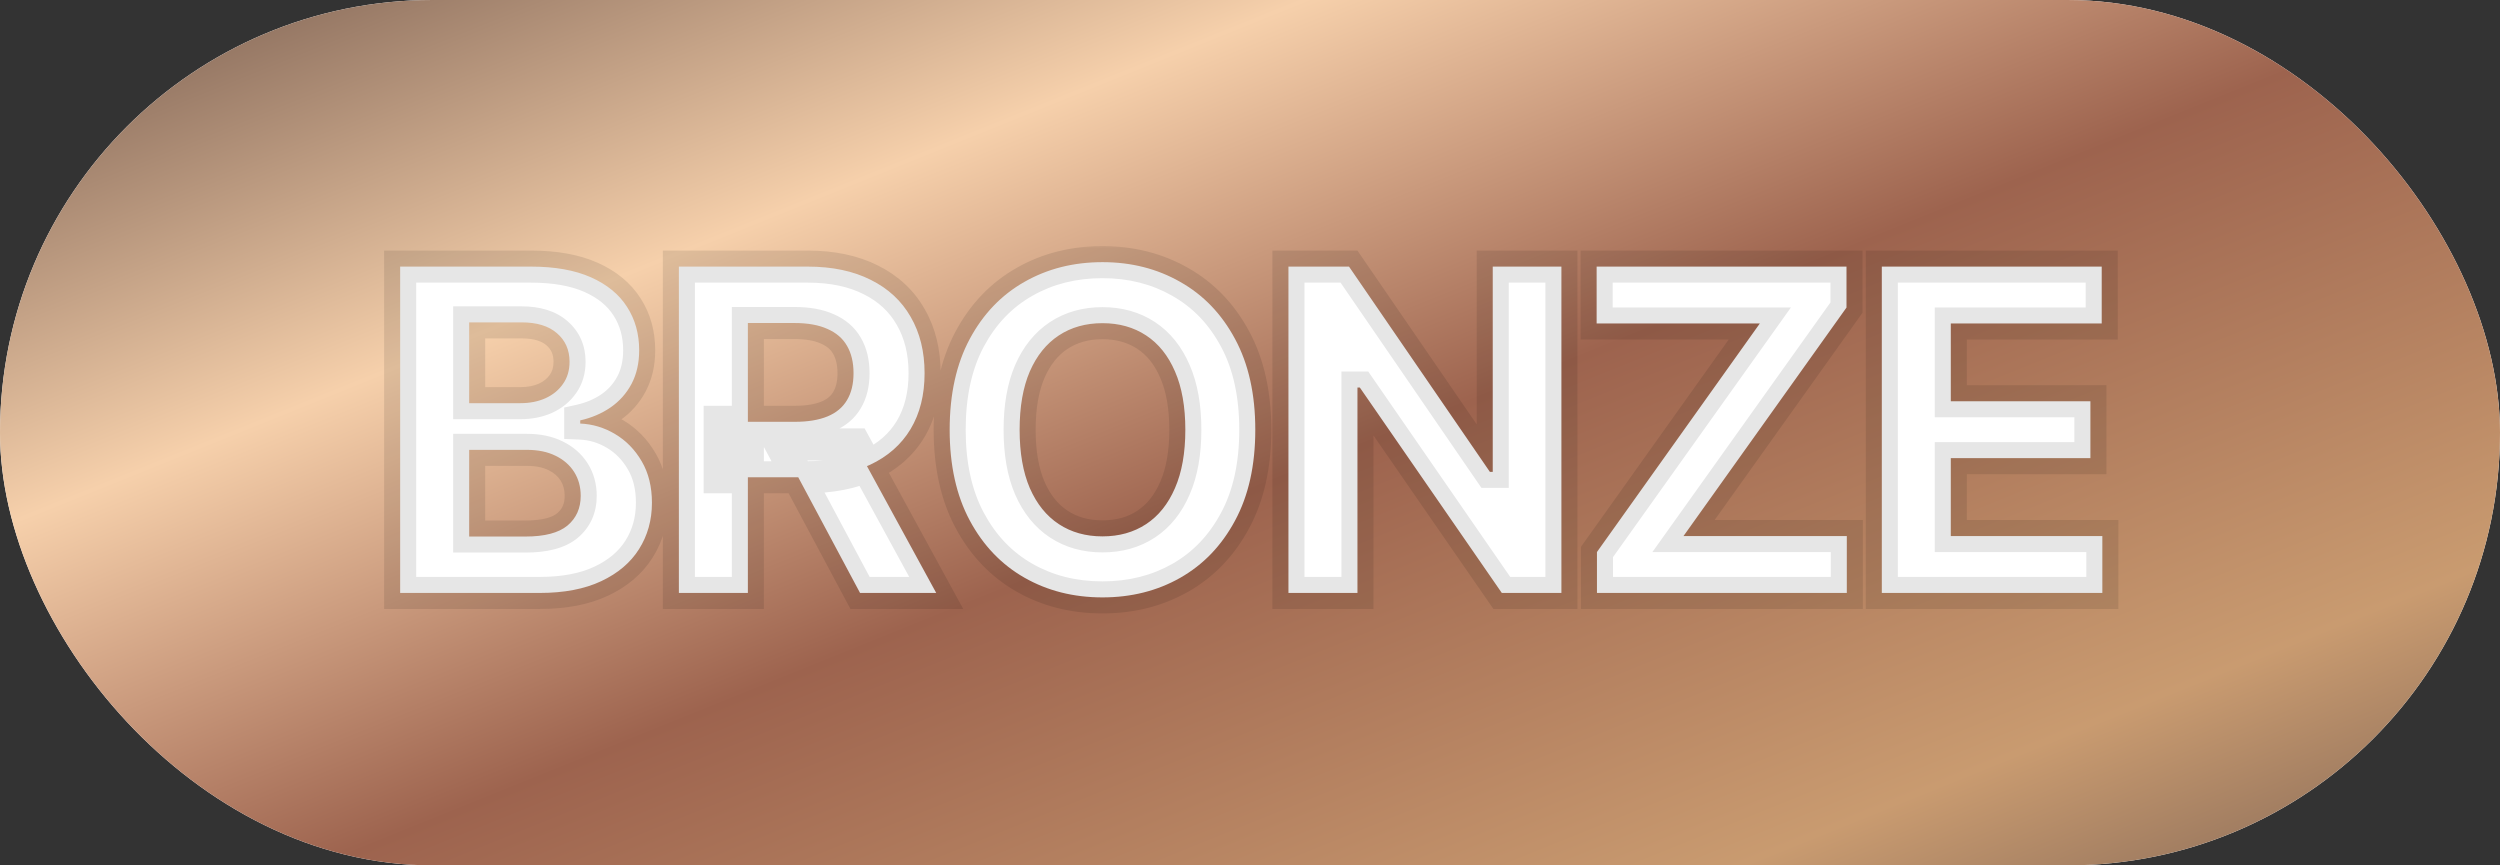
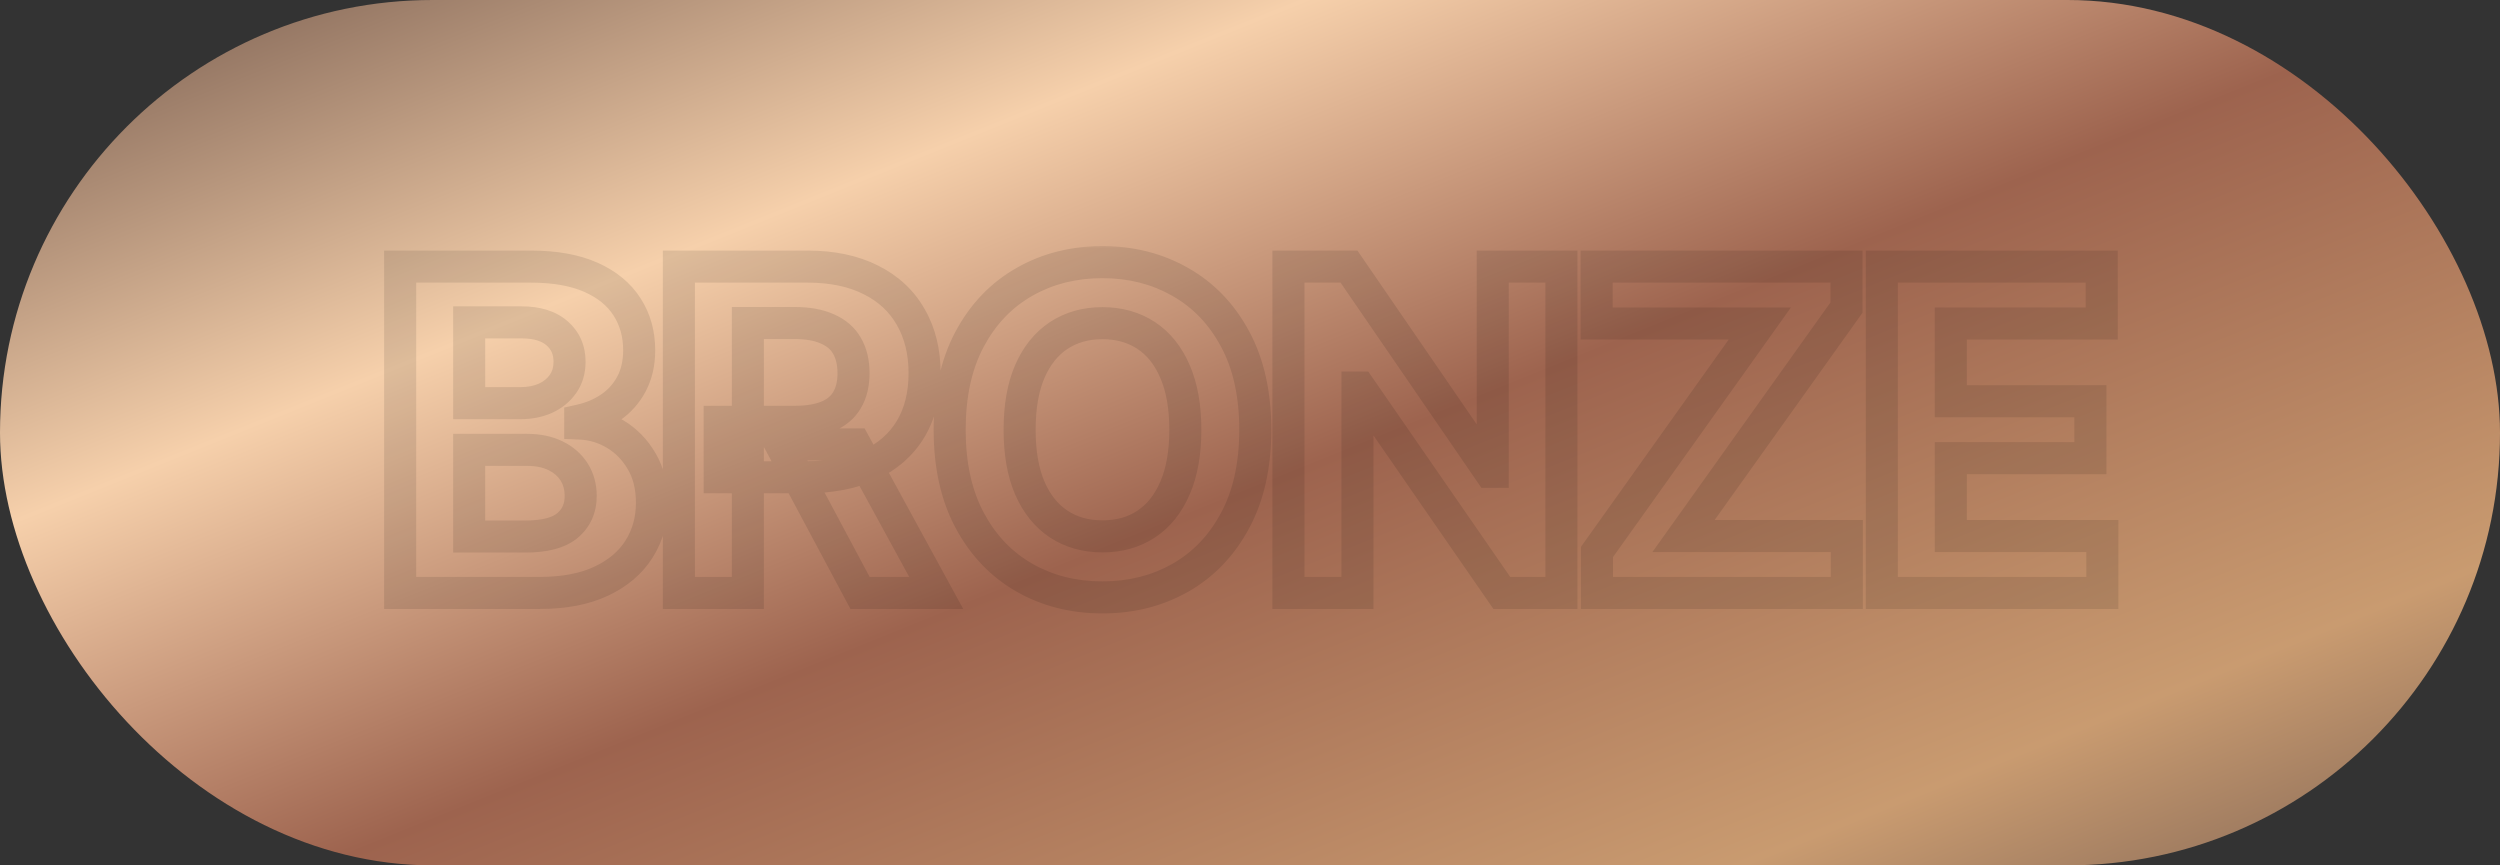
<svg xmlns="http://www.w3.org/2000/svg" width="156" height="54" viewBox="0 0 156 54" fill="none">
  <rect x="0" y="0" width="156" height="54" fill="#333333" stroke="none" />
-   <rect width="156" height="54" rx="27" fill="white" />
  <rect width="156" height="54" rx="27" fill="url(#paint0_linear_117_995)" />
  <mask id="path-2-outside-1_117_995" maskUnits="userSpaceOnUse" x="23" y="15" width="110" height="24" fill="black">
    <rect fill="white" x="23" y="15" width="110" height="24" />
    <path d="M24.97 37V16.636H33.124C34.622 16.636 35.871 16.858 36.872 17.303C37.873 17.747 38.626 18.363 39.129 19.152C39.633 19.934 39.885 20.836 39.885 21.857C39.885 22.652 39.726 23.351 39.408 23.954C39.09 24.551 38.652 25.042 38.095 25.426C37.545 25.804 36.915 26.072 36.206 26.232V26.43C36.982 26.463 37.708 26.682 38.384 27.087C39.066 27.491 39.62 28.058 40.044 28.787C40.468 29.509 40.681 30.371 40.681 31.372C40.681 32.453 40.412 33.417 39.875 34.266C39.345 35.108 38.559 35.774 37.519 36.264C36.478 36.755 35.195 37 33.671 37H24.97ZM29.276 33.48H32.786C33.985 33.48 34.86 33.251 35.411 32.794C35.961 32.33 36.236 31.713 36.236 30.945C36.236 30.381 36.1 29.884 35.828 29.453C35.556 29.022 35.169 28.684 34.665 28.439C34.168 28.194 33.574 28.071 32.885 28.071H29.276V33.48ZM29.276 25.158H32.467C33.057 25.158 33.581 25.055 34.038 24.849C34.502 24.637 34.867 24.339 35.132 23.954C35.404 23.57 35.54 23.109 35.54 22.572C35.54 21.837 35.278 21.243 34.754 20.793C34.237 20.342 33.502 20.116 32.547 20.116H29.276V25.158ZM42.362 37V16.636H50.396C51.934 16.636 53.246 16.912 54.334 17.462C55.427 18.005 56.259 18.777 56.829 19.778C57.406 20.773 57.694 21.943 57.694 23.288C57.694 24.641 57.403 25.804 56.819 26.778C56.236 27.746 55.391 28.489 54.284 29.006C53.184 29.523 51.851 29.781 50.287 29.781H44.907V26.321H49.591C50.413 26.321 51.095 26.208 51.639 25.983C52.182 25.758 52.587 25.419 52.852 24.969C53.124 24.518 53.26 23.958 53.26 23.288C53.26 22.612 53.124 22.042 52.852 21.578C52.587 21.114 52.179 20.763 51.629 20.524C51.086 20.279 50.399 20.156 49.571 20.156H46.667V37H42.362ZM53.359 27.733L58.42 37H53.667L48.716 27.733H53.359ZM78.33 26.818C78.33 29.039 77.909 30.928 77.067 32.486C76.232 34.044 75.092 35.233 73.647 36.055C72.208 36.871 70.591 37.278 68.795 37.278C66.985 37.278 65.361 36.867 63.922 36.045C62.484 35.224 61.347 34.034 60.512 32.476C59.677 30.918 59.259 29.032 59.259 26.818C59.259 24.598 59.677 22.708 60.512 21.151C61.347 19.593 62.484 18.406 63.922 17.591C65.361 16.769 66.985 16.358 68.795 16.358C70.591 16.358 72.208 16.769 73.647 17.591C75.092 18.406 76.232 19.593 77.067 21.151C77.909 22.708 78.33 24.598 78.33 26.818ZM73.965 26.818C73.965 25.38 73.75 24.167 73.319 23.179C72.894 22.191 72.295 21.442 71.519 20.932C70.743 20.421 69.835 20.166 68.795 20.166C67.754 20.166 66.846 20.421 66.07 20.932C65.295 21.442 64.691 22.191 64.26 23.179C63.836 24.167 63.624 25.38 63.624 26.818C63.624 28.257 63.836 29.47 64.26 30.457C64.691 31.445 65.295 32.194 66.07 32.705C66.846 33.215 67.754 33.47 68.795 33.47C69.835 33.47 70.743 33.215 71.519 32.705C72.295 32.194 72.894 31.445 73.319 30.457C73.75 29.47 73.965 28.257 73.965 26.818ZM97.432 16.636V37H93.713L84.854 24.183H84.705V37H80.399V16.636H84.178L92.968 29.443H93.147V16.636H97.432ZM99.65 37V34.445L109.812 20.186H99.63V16.636H115.221V19.192L105.05 33.45H115.241V37H99.65ZM117.425 37V16.636H131.147V20.186H121.73V25.038H130.441V28.588H121.73V33.45H131.186V37H117.425Z" />
  </mask>
-   <path d="M24.97 37V16.636H33.124C34.622 16.636 35.871 16.858 36.872 17.303C37.873 17.747 38.626 18.363 39.129 19.152C39.633 19.934 39.885 20.836 39.885 21.857C39.885 22.652 39.726 23.351 39.408 23.954C39.09 24.551 38.652 25.042 38.095 25.426C37.545 25.804 36.915 26.072 36.206 26.232V26.43C36.982 26.463 37.708 26.682 38.384 27.087C39.066 27.491 39.62 28.058 40.044 28.787C40.468 29.509 40.681 30.371 40.681 31.372C40.681 32.453 40.412 33.417 39.875 34.266C39.345 35.108 38.559 35.774 37.519 36.264C36.478 36.755 35.195 37 33.671 37H24.97ZM29.276 33.48H32.786C33.985 33.48 34.86 33.251 35.411 32.794C35.961 32.33 36.236 31.713 36.236 30.945C36.236 30.381 36.1 29.884 35.828 29.453C35.556 29.022 35.169 28.684 34.665 28.439C34.168 28.194 33.574 28.071 32.885 28.071H29.276V33.48ZM29.276 25.158H32.467C33.057 25.158 33.581 25.055 34.038 24.849C34.502 24.637 34.867 24.339 35.132 23.954C35.404 23.57 35.54 23.109 35.54 22.572C35.54 21.837 35.278 21.243 34.754 20.793C34.237 20.342 33.502 20.116 32.547 20.116H29.276V25.158ZM42.362 37V16.636H50.396C51.934 16.636 53.246 16.912 54.334 17.462C55.427 18.005 56.259 18.777 56.829 19.778C57.406 20.773 57.694 21.943 57.694 23.288C57.694 24.641 57.403 25.804 56.819 26.778C56.236 27.746 55.391 28.489 54.284 29.006C53.184 29.523 51.851 29.781 50.287 29.781H44.907V26.321H49.591C50.413 26.321 51.095 26.208 51.639 25.983C52.182 25.758 52.587 25.419 52.852 24.969C53.124 24.518 53.26 23.958 53.26 23.288C53.26 22.612 53.124 22.042 52.852 21.578C52.587 21.114 52.179 20.763 51.629 20.524C51.086 20.279 50.399 20.156 49.571 20.156H46.667V37H42.362ZM53.359 27.733L58.42 37H53.667L48.716 27.733H53.359ZM78.33 26.818C78.33 29.039 77.909 30.928 77.067 32.486C76.232 34.044 75.092 35.233 73.647 36.055C72.208 36.871 70.591 37.278 68.795 37.278C66.985 37.278 65.361 36.867 63.922 36.045C62.484 35.224 61.347 34.034 60.512 32.476C59.677 30.918 59.259 29.032 59.259 26.818C59.259 24.598 59.677 22.708 60.512 21.151C61.347 19.593 62.484 18.406 63.922 17.591C65.361 16.769 66.985 16.358 68.795 16.358C70.591 16.358 72.208 16.769 73.647 17.591C75.092 18.406 76.232 19.593 77.067 21.151C77.909 22.708 78.33 24.598 78.33 26.818ZM73.965 26.818C73.965 25.38 73.75 24.167 73.319 23.179C72.894 22.191 72.295 21.442 71.519 20.932C70.743 20.421 69.835 20.166 68.795 20.166C67.754 20.166 66.846 20.421 66.07 20.932C65.295 21.442 64.691 22.191 64.26 23.179C63.836 24.167 63.624 25.38 63.624 26.818C63.624 28.257 63.836 29.47 64.26 30.457C64.691 31.445 65.295 32.194 66.07 32.705C66.846 33.215 67.754 33.47 68.795 33.47C69.835 33.47 70.743 33.215 71.519 32.705C72.295 32.194 72.894 31.445 73.319 30.457C73.75 29.47 73.965 28.257 73.965 26.818ZM97.432 16.636V37H93.713L84.854 24.183H84.705V37H80.399V16.636H84.178L92.968 29.443H93.147V16.636H97.432ZM99.65 37V34.445L109.812 20.186H99.63V16.636H115.221V19.192L105.05 33.45H115.241V37H99.65ZM117.425 37V16.636H131.147V20.186H121.73V25.038H130.441V28.588H121.73V33.45H131.186V37H117.425Z" fill="white" />
  <path d="M24.97 37H23.97V38H24.97V37ZM24.97 16.636V15.636H23.97V16.636H24.97ZM36.872 17.303L36.467 18.217L36.467 18.217L36.872 17.303ZM39.129 19.152L38.287 19.69L38.289 19.694L39.129 19.152ZM39.408 23.954L40.29 24.425L40.292 24.421L39.408 23.954ZM38.095 25.426L38.661 26.25L38.663 26.249L38.095 25.426ZM36.206 26.232L35.987 25.256L35.206 25.431V26.232H36.206ZM36.206 26.43H35.206V27.389L36.163 27.43L36.206 26.43ZM38.384 27.087L37.87 27.945L37.874 27.947L38.384 27.087ZM40.044 28.787L39.18 29.29L39.182 29.293L40.044 28.787ZM39.875 34.266L39.03 33.731L39.029 33.733L39.875 34.266ZM37.519 36.264L37.092 35.36L37.092 35.36L37.519 36.264ZM29.276 33.48H28.276V34.48H29.276V33.48ZM35.411 32.794L36.05 33.563L36.055 33.559L35.411 32.794ZM35.828 29.453L34.982 29.987L34.982 29.987L35.828 29.453ZM34.665 28.439L34.222 29.336L34.227 29.338L34.665 28.439ZM29.276 28.071V27.071H28.276V28.071H29.276ZM29.276 25.158H28.276V26.158H29.276V25.158ZM34.038 24.849L34.448 25.762L34.454 25.759L34.038 24.849ZM35.132 23.954L34.316 23.377L34.309 23.387L35.132 23.954ZM34.754 20.793L34.097 21.546L34.102 21.55L34.754 20.793ZM29.276 20.116V19.116H28.276V20.116H29.276ZM24.97 37H25.97V16.636H24.97H23.97V37H24.97ZM24.97 16.636V17.636H33.124V16.636V15.636H24.97V16.636ZM33.124 16.636V17.636C34.53 17.636 35.631 17.846 36.467 18.217L36.872 17.303L37.278 16.389C36.111 15.871 34.713 15.636 33.124 15.636V16.636ZM36.872 17.303L36.467 18.217C37.319 18.595 37.906 19.093 38.287 19.69L39.129 19.152L39.972 18.614C39.346 17.633 38.427 16.898 37.278 16.389L36.872 17.303ZM39.129 19.152L38.289 19.694C38.678 20.299 38.885 21.008 38.885 21.857H39.885H40.885C40.885 20.663 40.588 19.57 39.97 18.61L39.129 19.152ZM39.885 21.857H38.885C38.885 22.517 38.754 23.051 38.523 23.488L39.408 23.954L40.292 24.421C40.698 23.652 40.885 22.788 40.885 21.857H39.885ZM39.408 23.954L38.525 23.484C38.282 23.94 37.953 24.309 37.527 24.603L38.095 25.426L38.663 26.249C39.352 25.774 39.897 25.163 40.29 24.425L39.408 23.954ZM38.095 25.426L37.529 24.602C37.093 24.901 36.583 25.122 35.987 25.256L36.206 26.232L36.425 27.207C37.247 27.023 37.997 26.707 38.661 26.25L38.095 25.426ZM36.206 26.232H35.206V26.43H36.206H37.206V26.232H36.206ZM36.206 26.43L36.163 27.43C36.77 27.455 37.335 27.625 37.87 27.945L38.384 27.087L38.897 26.228C38.08 25.74 37.193 25.472 36.249 25.431L36.206 26.43ZM38.384 27.087L37.874 27.947C38.401 28.259 38.836 28.698 39.18 29.29L40.044 28.787L40.908 28.284C40.404 27.417 39.732 26.723 38.893 26.226L38.384 27.087ZM40.044 28.787L39.182 29.293C39.5 29.835 39.681 30.515 39.681 31.372H40.681H41.681C41.681 30.228 41.437 29.184 40.907 28.281L40.044 28.787ZM40.681 31.372H39.681C39.681 32.278 39.458 33.055 39.03 33.731L39.875 34.266L40.72 34.8C41.366 33.78 41.681 32.627 41.681 31.372H40.681ZM39.875 34.266L39.029 33.733C38.615 34.389 37.988 34.937 37.092 35.36L37.519 36.264L37.945 37.169C39.131 36.61 40.074 35.826 40.721 34.799L39.875 34.266ZM37.519 36.264L37.092 35.36C36.221 35.77 35.093 36 33.671 36V37V38C35.297 38 36.735 37.739 37.945 37.169L37.519 36.264ZM33.671 37V36H24.97V37V38H33.671V37ZM29.276 33.48V34.48H32.786V33.48V32.48H29.276V33.48ZM32.786 33.48V34.48C34.074 34.48 35.233 34.242 36.05 33.563L35.411 32.794L34.771 32.025C34.487 32.261 33.897 32.48 32.786 32.48V33.48ZM35.411 32.794L36.055 33.559C36.848 32.89 37.236 31.985 37.236 30.945H36.236H35.236C35.236 31.442 35.074 31.77 34.766 32.03L35.411 32.794ZM36.236 30.945H37.236C37.236 30.213 37.057 29.527 36.674 28.92L35.828 29.453L34.982 29.987C35.143 30.241 35.236 30.549 35.236 30.945H36.236ZM35.828 29.453L36.674 28.92C36.293 28.316 35.757 27.858 35.103 27.54L34.665 28.439L34.227 29.338C34.581 29.51 34.82 29.729 34.982 29.987L35.828 29.453ZM34.665 28.439L35.107 27.542C34.443 27.215 33.691 27.071 32.885 27.071V28.071V29.071C33.458 29.071 33.892 29.173 34.222 29.336L34.665 28.439ZM32.885 28.071V27.071H29.276V28.071V29.071H32.885V28.071ZM29.276 28.071H28.276V33.48H29.276H30.276V28.071H29.276ZM29.276 25.158V26.158H32.467V25.158V24.158H29.276V25.158ZM32.467 25.158V26.158C33.174 26.158 33.841 26.034 34.448 25.762L34.038 24.849L33.629 23.937C33.321 24.076 32.941 24.158 32.467 24.158V25.158ZM34.038 24.849L34.454 25.759C35.067 25.479 35.578 25.069 35.955 24.522L35.132 23.954L34.309 23.387C34.156 23.609 33.938 23.796 33.623 23.94L34.038 24.849ZM35.132 23.954L35.949 24.532C36.356 23.956 36.54 23.286 36.54 22.572H35.54H34.54C34.54 22.933 34.452 23.185 34.316 23.377L35.132 23.954ZM35.54 22.572H36.54C36.54 21.567 36.167 20.689 35.407 20.035L34.754 20.793L34.102 21.55C34.389 21.798 34.54 22.106 34.54 22.572H35.54ZM34.754 20.793L35.411 20.039C34.652 19.377 33.649 19.116 32.547 19.116V20.116V21.116C33.354 21.116 33.823 21.307 34.097 21.546L34.754 20.793ZM32.547 20.116V19.116H29.276V20.116V21.116H32.547V20.116ZM29.276 20.116H28.276V25.158H29.276H30.276V20.116H29.276ZM42.362 37H41.362V38H42.362V37ZM42.362 16.636V15.636H41.362V16.636H42.362ZM54.334 17.462L53.882 18.354L53.889 18.357L54.334 17.462ZM56.829 19.778L55.96 20.273L55.964 20.28L56.829 19.778ZM56.819 26.778L57.676 27.295L57.677 27.292L56.819 26.778ZM54.284 29.006L53.861 28.1L53.859 28.101L54.284 29.006ZM44.907 29.781H43.907V30.781H44.907V29.781ZM44.907 26.321V25.321H43.907V26.321H44.907ZM51.639 25.983L52.022 26.907L52.022 26.907L51.639 25.983ZM52.852 24.969L51.996 24.452L51.99 24.462L52.852 24.969ZM52.852 21.578L51.984 22.074L51.989 22.084L52.852 21.578ZM51.629 20.524L51.218 21.436L51.224 21.439L51.231 21.442L51.629 20.524ZM46.667 20.156V19.156H45.667V20.156H46.667ZM46.667 37V38H47.667V37H46.667ZM53.359 27.733L54.237 27.254L53.952 26.733H53.359V27.733ZM58.42 37V38H60.106L59.298 36.521L58.42 37ZM53.667 37L52.785 37.471L53.068 38H53.667V37ZM48.716 27.733V26.733H47.047L47.834 28.204L48.716 27.733ZM42.362 37H43.362V16.636H42.362H41.362V37H42.362ZM42.362 16.636V17.636H50.396V16.636V15.636H42.362V16.636ZM50.396 16.636V17.636C51.817 17.636 52.967 17.891 53.882 18.354L54.334 17.462L54.785 16.569C53.526 15.932 52.051 15.636 50.396 15.636V16.636ZM54.334 17.462L53.889 18.357C54.816 18.818 55.495 19.456 55.96 20.273L56.829 19.778L57.698 19.284C57.024 18.099 56.039 17.192 54.779 16.566L54.334 17.462ZM56.829 19.778L55.964 20.28C56.438 21.098 56.694 22.089 56.694 23.288H57.694H58.694C58.694 21.797 58.373 20.448 57.694 19.277L56.829 19.778ZM57.694 23.288H56.694C56.694 24.494 56.435 25.473 55.961 26.265L56.819 26.778L57.677 27.292C58.37 26.135 58.694 24.787 58.694 23.288H57.694ZM56.819 26.778L55.963 26.262C55.49 27.046 54.803 27.66 53.861 28.1L54.284 29.006L54.707 29.912C55.979 29.318 56.982 28.446 57.676 27.295L56.819 26.778ZM54.284 29.006L53.859 28.101C52.924 28.54 51.745 28.781 50.287 28.781V29.781V30.781C51.958 30.781 53.443 30.506 54.709 29.911L54.284 29.006ZM50.287 29.781V28.781H44.907V29.781V30.781H50.287V29.781ZM44.907 29.781H45.907V26.321H44.907H43.907V29.781H44.907ZM44.907 26.321V27.321H49.591V26.321V25.321H44.907V26.321ZM49.591 26.321V27.321C50.496 27.321 51.319 27.198 52.022 26.907L51.639 25.983L51.256 25.059C50.872 25.218 50.33 25.321 49.591 25.321V26.321ZM51.639 25.983L52.022 26.907C52.74 26.609 53.325 26.137 53.714 25.476L52.852 24.969L51.99 24.462C51.849 24.702 51.625 24.906 51.256 25.059L51.639 25.983ZM52.852 24.969L53.708 25.485C54.096 24.841 54.26 24.091 54.26 23.288H53.26H52.26C52.26 23.825 52.151 24.195 51.996 24.452L52.852 24.969ZM53.26 23.288H54.26C54.26 22.48 54.097 21.725 53.715 21.073L52.852 21.578L51.989 22.084C52.151 22.36 52.26 22.745 52.26 23.288H53.26ZM52.852 21.578L53.72 21.082C53.335 20.408 52.75 19.92 52.027 19.607L51.629 20.524L51.231 21.442C51.608 21.605 51.839 21.82 51.984 22.074L52.852 21.578ZM51.629 20.524L52.04 19.613C51.328 19.291 50.489 19.156 49.571 19.156V20.156V21.156C50.309 21.156 50.843 21.267 51.218 21.436L51.629 20.524ZM49.571 20.156V19.156H46.667V20.156V21.156H49.571V20.156ZM46.667 20.156H45.667V37H46.667H47.667V20.156H46.667ZM46.667 37V36H42.362V37V38H46.667V37ZM53.359 27.733L52.481 28.212L57.543 37.479L58.42 37L59.298 36.521L54.237 27.254L53.359 27.733ZM58.42 37V36H53.667V37V38H58.42V37ZM53.667 37L54.549 36.529L49.598 27.262L48.716 27.733L47.834 28.204L52.785 37.471L53.667 37ZM48.716 27.733V28.733H53.359V27.733V26.733H48.716V27.733ZM77.067 32.486L76.188 32.01L76.186 32.013L77.067 32.486ZM73.647 36.055L74.14 36.925L74.141 36.925L73.647 36.055ZM63.922 36.045L64.418 35.177L63.922 36.045ZM60.512 32.476L59.631 32.948L59.631 32.948L60.512 32.476ZM60.512 21.151L61.393 21.623L61.393 21.623L60.512 21.151ZM63.922 17.591L64.415 18.461L64.418 18.459L63.922 17.591ZM73.647 17.591L73.151 18.459L73.155 18.462L73.647 17.591ZM77.067 21.151L76.186 21.623L76.188 21.626L77.067 21.151ZM73.319 23.179L72.4 23.574L72.402 23.579L73.319 23.179ZM71.519 20.932L70.969 21.767L70.969 21.767L71.519 20.932ZM66.07 20.932L66.62 21.767L66.62 21.767L66.07 20.932ZM64.26 23.179L63.344 22.779L63.342 22.784L64.26 23.179ZM64.26 30.457L63.342 30.852L63.344 30.857L64.26 30.457ZM66.07 32.705L66.62 31.869L66.62 31.869L66.07 32.705ZM71.519 32.705L70.969 31.869L70.969 31.869L71.519 32.705ZM73.319 30.457L72.402 30.058L72.4 30.063L73.319 30.457ZM78.33 26.818H77.33C77.33 28.914 76.933 30.631 76.188 32.01L77.067 32.486L77.947 32.961C78.885 31.225 79.33 29.163 79.33 26.818H78.33ZM77.067 32.486L76.186 32.013C75.434 33.416 74.423 34.463 73.152 35.186L73.647 36.055L74.141 36.925C75.761 36.004 77.03 34.671 77.949 32.958L77.067 32.486ZM73.647 36.055L73.154 35.185C71.879 35.908 70.433 36.278 68.795 36.278V37.278V38.278C70.748 38.278 72.538 37.833 74.14 36.925L73.647 36.055ZM68.795 37.278V36.278C67.142 36.278 65.692 35.905 64.418 35.177L63.922 36.045L63.426 36.914C65.029 37.83 66.827 38.278 68.795 38.278V37.278ZM63.922 36.045L64.418 35.177C63.154 34.455 62.146 33.407 61.393 32.003L60.512 32.476L59.631 32.948C60.548 34.66 61.814 35.992 63.426 36.914L63.922 36.045ZM60.512 32.476L61.393 32.003C60.653 30.623 60.259 28.908 60.259 26.818H59.259H58.259C58.259 29.156 58.7 31.213 59.631 32.948L60.512 32.476ZM59.259 26.818H60.259C60.259 24.721 60.653 23.003 61.393 21.623L60.512 21.151L59.631 20.678C58.7 22.414 58.259 24.474 58.259 26.818H59.259ZM60.512 21.151L61.393 21.623C62.146 20.22 63.153 19.177 64.415 18.461L63.922 17.591L63.429 16.721C61.815 17.636 60.549 18.966 59.631 20.678L60.512 21.151ZM63.922 17.591L64.418 18.459C65.692 17.731 67.142 17.358 68.795 17.358V16.358V15.358C66.827 15.358 65.029 15.806 63.426 16.723L63.922 17.591ZM68.795 16.358V17.358C70.432 17.358 71.876 17.731 73.151 18.459L73.647 17.591L74.143 16.723C72.541 15.807 70.75 15.358 68.795 15.358V16.358ZM73.647 17.591L73.155 18.462C74.424 19.178 75.434 20.221 76.186 21.623L77.067 21.151L77.949 20.678C77.03 18.965 75.759 17.635 74.138 16.72L73.647 17.591ZM77.067 21.151L76.188 21.626C76.933 23.005 77.33 24.722 77.33 26.818H78.33H79.33C79.33 24.473 78.885 22.412 77.947 20.675L77.067 21.151ZM73.965 26.818H74.965C74.965 25.286 74.736 23.928 74.235 22.779L73.319 23.179L72.402 23.579C72.763 24.406 72.965 25.474 72.965 26.818H73.965ZM73.319 23.179L74.237 22.784C73.749 21.646 73.032 20.731 72.069 20.096L71.519 20.932L70.969 21.767C71.557 22.154 72.04 22.737 72.4 23.574L73.319 23.179ZM71.519 20.932L72.069 20.096C71.111 19.466 70.006 19.166 68.795 19.166V20.166V21.166C69.664 21.166 70.376 21.377 70.969 21.767L71.519 20.932ZM68.795 20.166V19.166C67.583 19.166 66.478 19.466 65.52 20.096L66.07 20.932L66.62 21.767C67.213 21.377 67.925 21.166 68.795 21.166V20.166ZM66.07 20.932L65.52 20.096C64.558 20.73 63.84 21.643 63.344 22.779L64.26 23.179L65.177 23.579C65.543 22.74 66.031 22.155 66.62 21.767L66.07 20.932ZM64.26 23.179L63.342 22.784C62.849 23.931 62.624 25.287 62.624 26.818H63.624H64.624C64.624 25.472 64.823 24.402 65.179 23.574L64.26 23.179ZM63.624 26.818H62.624C62.624 28.349 62.849 29.705 63.342 30.852L64.26 30.457L65.179 30.063C64.823 29.234 64.624 28.164 64.624 26.818H63.624ZM64.26 30.457L63.344 30.857C63.84 31.993 64.558 32.907 65.52 33.54L66.07 32.705L66.62 31.869C66.031 31.482 65.543 30.897 65.177 30.058L64.26 30.457ZM66.07 32.705L65.52 33.54C66.478 34.17 67.583 34.47 68.795 34.47V33.47V32.47C67.925 32.47 67.213 32.26 66.62 31.869L66.07 32.705ZM68.795 33.47V34.47C70.006 34.47 71.111 34.17 72.069 33.54L71.519 32.705L70.969 31.869C70.376 32.26 69.664 32.47 68.795 32.47V33.47ZM71.519 32.705L72.069 33.54C73.032 32.906 73.749 31.991 74.237 30.852L73.319 30.457L72.4 30.063C72.04 30.9 71.557 31.483 70.969 31.869L71.519 32.705ZM73.319 30.457L74.235 30.857C74.736 29.709 74.965 28.351 74.965 26.818H73.965H72.965C72.965 28.163 72.763 29.231 72.402 30.058L73.319 30.457ZM97.432 16.636H98.432V15.636H97.432V16.636ZM97.432 37V38H98.432V37H97.432ZM93.713 37L92.891 37.569L93.189 38H93.713V37ZM84.854 24.183L85.677 23.615L85.378 23.183H84.854V24.183ZM84.705 24.183V23.183H83.705V24.183H84.705ZM84.705 37V38H85.705V37H84.705ZM80.399 37H79.399V38H80.399V37ZM80.399 16.636V15.636H79.399V16.636H80.399ZM84.178 16.636L85.002 16.07L84.704 15.636H84.178V16.636ZM92.968 29.443L92.143 30.009L92.441 30.443H92.968V29.443ZM93.147 29.443V30.443H94.147V29.443H93.147ZM93.147 16.636V15.636H92.147V16.636H93.147ZM97.432 16.636H96.432V37H97.432H98.432V16.636H97.432ZM97.432 37V36H93.713V37V38H97.432V37ZM93.713 37L94.536 36.431L85.677 23.615L84.854 24.183L84.031 24.752L92.891 37.569L93.713 37ZM84.854 24.183V23.183H84.705V24.183V25.183H84.854V24.183ZM84.705 24.183H83.705V37H84.705H85.705V24.183H84.705ZM84.705 37V36H80.399V37V38H84.705V37ZM80.399 37H81.399V16.636H80.399H79.399V37H80.399ZM80.399 16.636V17.636H84.178V16.636V15.636H80.399V16.636ZM84.178 16.636L83.353 17.202L92.143 30.009L92.968 29.443L93.792 28.877L85.002 16.07L84.178 16.636ZM92.968 29.443V30.443H93.147V29.443V28.443H92.968V29.443ZM93.147 29.443H94.147V16.636H93.147H92.147V29.443H93.147ZM93.147 16.636V17.636H97.432V16.636V15.636H93.147V16.636ZM99.65 37H98.65V38H99.65V37ZM99.65 34.445L98.836 33.864L98.65 34.125V34.445H99.65ZM109.812 20.186L110.627 20.767L111.753 19.186H109.812V20.186ZM99.63 20.186H98.63V21.186H99.63V20.186ZM99.63 16.636V15.636H98.63V16.636H99.63ZM115.221 16.636H116.221V15.636H115.221V16.636ZM115.221 19.192L116.036 19.773L116.221 19.512V19.192H115.221ZM105.05 33.45L104.235 32.87L103.108 34.45H105.05V33.45ZM115.241 33.45H116.241V32.45H115.241V33.45ZM115.241 37V38H116.241V37H115.241ZM99.65 37H100.65V34.445H99.65H98.65V37H99.65ZM99.65 34.445L100.465 35.025L110.627 20.767L109.812 20.186L108.998 19.606L98.836 33.864L99.65 34.445ZM109.812 20.186V19.186H99.63V20.186V21.186H109.812V20.186ZM99.63 20.186H100.631V16.636H99.63H98.63V20.186H99.63ZM99.63 16.636V17.636H115.221V16.636V15.636H99.63V16.636ZM115.221 16.636H114.221V19.192H115.221H116.221V16.636H115.221ZM115.221 19.192L114.407 18.611L104.235 32.87L105.05 33.45L105.864 34.031L116.036 19.773L115.221 19.192ZM105.05 33.45V34.45H115.241V33.45V32.45H105.05V33.45ZM115.241 33.45H114.241V37H115.241H116.241V33.45H115.241ZM115.241 37V36H99.65V37V38H115.241V37ZM117.425 37H116.425V38H117.425V37ZM117.425 16.636V15.636H116.425V16.636H117.425ZM131.147 16.636H132.147V15.636H131.147V16.636ZM131.147 20.186V21.186H132.147V20.186H131.147ZM121.73 20.186V19.186H120.73V20.186H121.73ZM121.73 25.038H120.73V26.038H121.73V25.038ZM130.441 25.038H131.441V24.038H130.441V25.038ZM130.441 28.588V29.588H131.441V28.588H130.441ZM121.73 28.588V27.588H120.73V28.588H121.73ZM121.73 33.45H120.73V34.45H121.73V33.45ZM131.186 33.45H132.186V32.45H131.186V33.45ZM131.186 37V38H132.186V37H131.186ZM117.425 37H118.425V16.636H117.425H116.425V37H117.425ZM117.425 16.636V17.636H131.147V16.636V15.636H117.425V16.636ZM131.147 16.636H130.147V20.186H131.147H132.147V16.636H131.147ZM131.147 20.186V19.186H121.73V20.186V21.186H131.147V20.186ZM121.73 20.186H120.73V25.038H121.73H122.73V20.186H121.73ZM121.73 25.038V26.038H130.441V25.038V24.038H121.73V25.038ZM130.441 25.038H129.441V28.588H130.441H131.441V25.038H130.441ZM130.441 28.588V27.588H121.73V28.588V29.588H130.441V28.588ZM121.73 28.588H120.73V33.45H121.73H122.73V28.588H121.73ZM121.73 33.45V34.45H131.186V33.45V32.45H121.73V33.45ZM131.186 33.45H130.186V37H131.186H132.186V33.45H131.186ZM131.186 37V36H117.425V37V38H131.186V37Z" fill="black" fill-opacity="0.1" mask="url(#path-2-outside-1_117_995)" />
  <defs>
    <linearGradient id="paint0_linear_117_995" x1="-28.5" y1="-15.5" x2="22.243" y2="110.11" gradientUnits="userSpaceOnUse">
      <stop stop-color="#9E8976" />
      <stop offset="0.195" stop-color="#7A5E50" />
      <stop offset="0.41" stop-color="#F6D0AB" />
      <stop offset="0.61" stop-color="#9D634E" />
      <stop offset="0.855" stop-color="#C99B70" />
      <stop offset="1" stop-color="#795F52" />
    </linearGradient>
  </defs>
</svg>